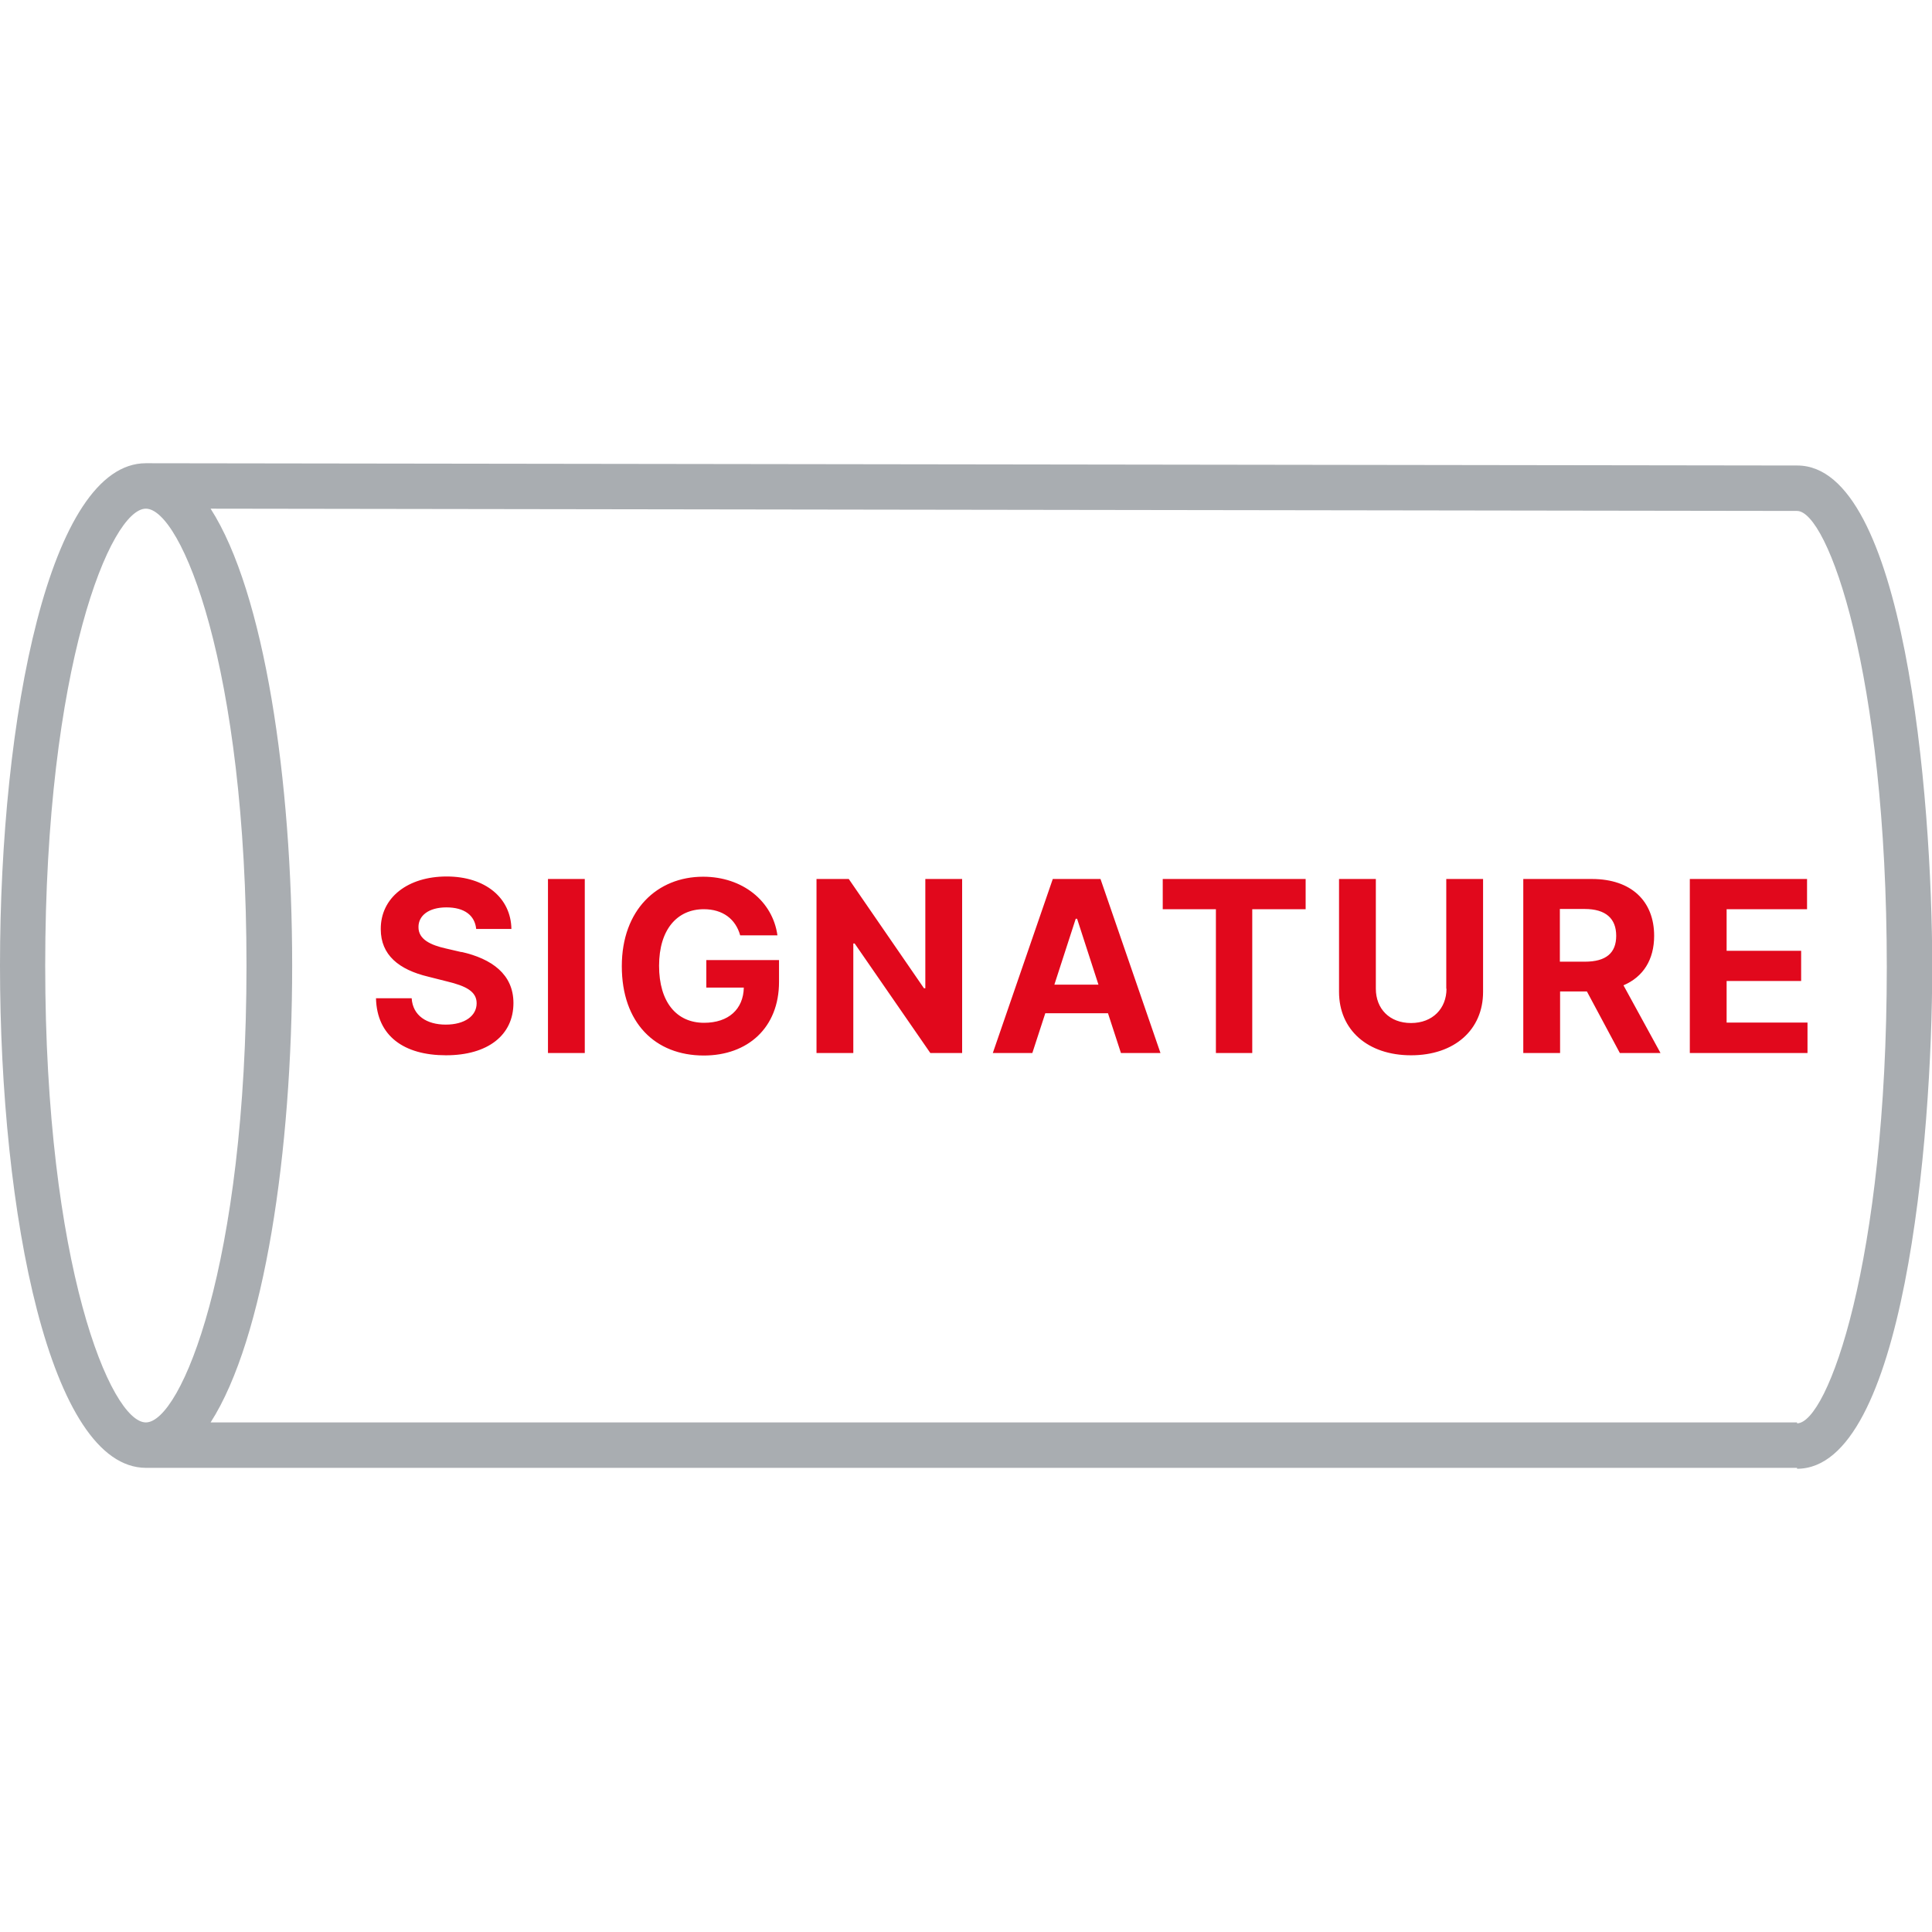
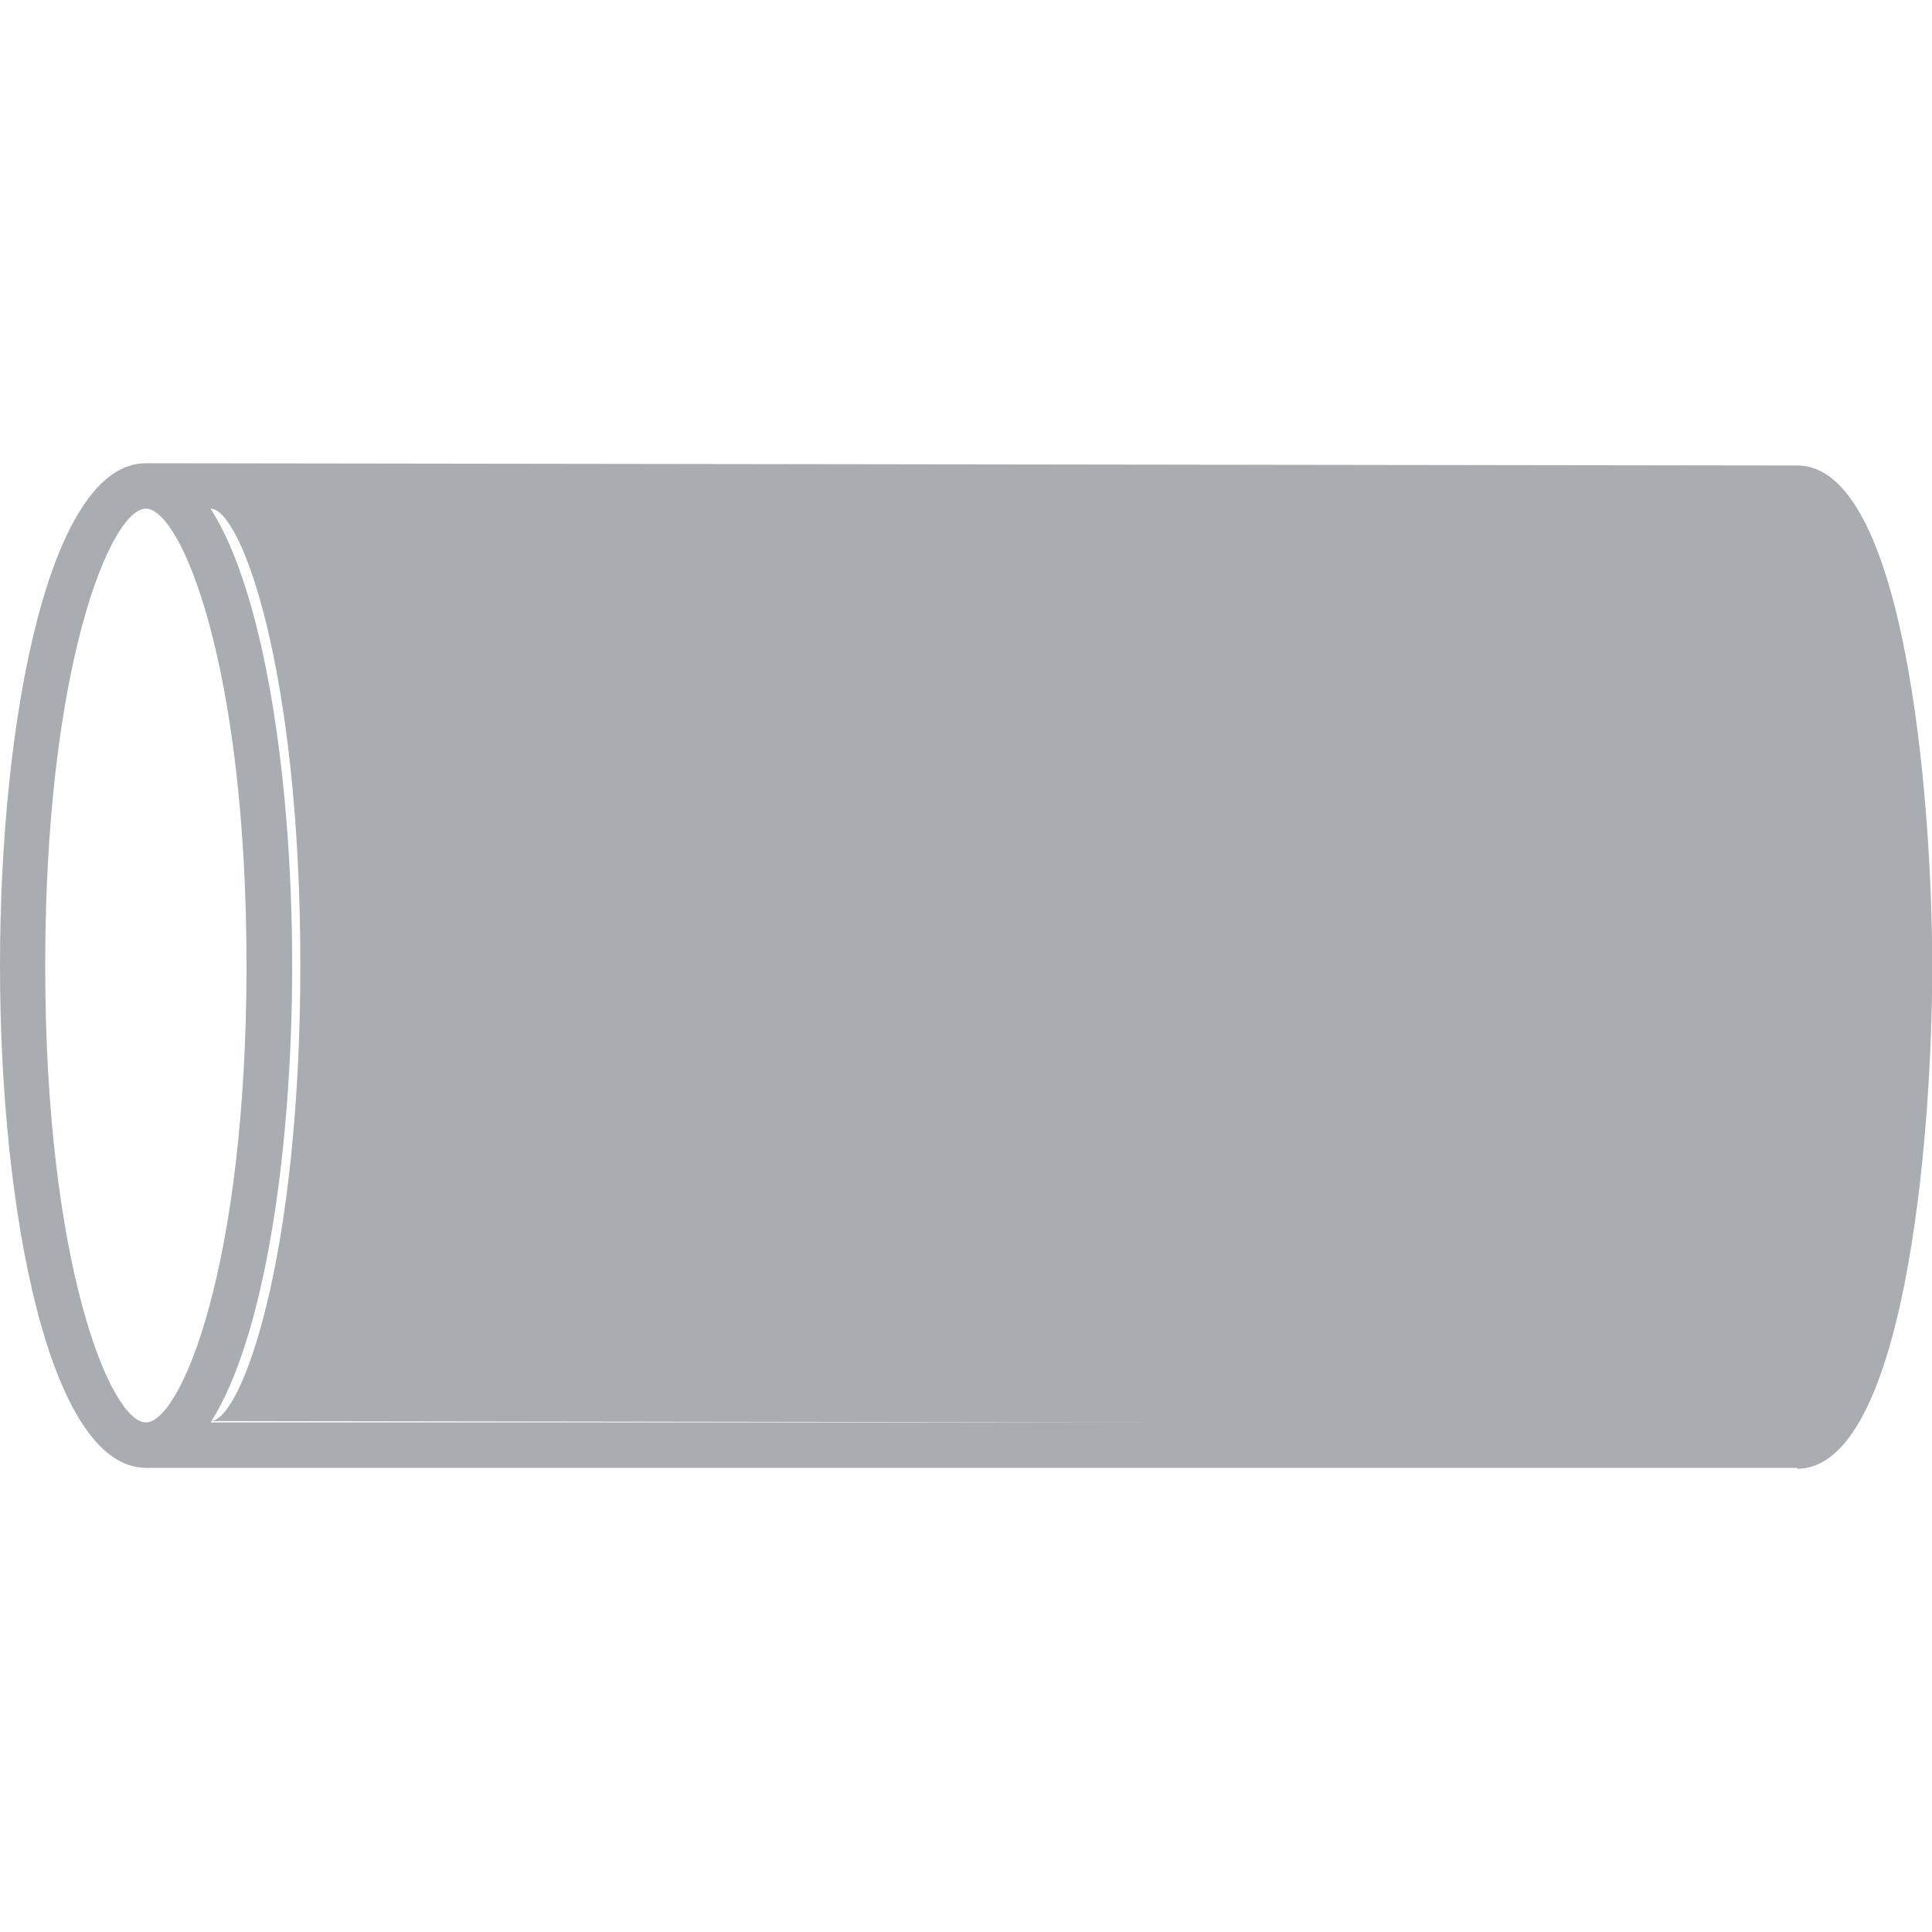
<svg xmlns="http://www.w3.org/2000/svg" viewBox="0 0 85.04 85.04">
-   <path d="M79.1 20.49l-72.68-.1C2.2 20.39 0 31.51 0 42.5s2.21 22.11 6.43 22.11H79.1v.04c4.7 0 5.95-14.44 5.95-22.08s-1.24-22.08-5.94-22.08zM1.99 42.5c0-13.21 2.89-20.11 4.43-20.11 1.55 0 4.43 6.91 4.43 20.11S7.96 62.61 6.42 62.61s-4.43-6.9-4.43-20.11zM79.1 62.65v-.04H9.27c2.37-3.69 3.59-11.94 3.59-20.11s-1.22-16.42-3.59-20.11l69.83.1c1.34 0 3.95 7.09 3.95 20.08s-2.61 20.08-3.95 20.08z" fill="#a9adb1" />
-   <path d="M20.32 41.91l-.69-.16c-.67-.15-1.22-.4-1.21-.95 0-.49.44-.86 1.23-.86s1.25.35 1.31.95h1.55c-.02-1.36-1.14-2.31-2.85-2.31s-2.91.93-2.9 2.32c0 1.13.79 1.78 2.09 2.09l.83.21c.83.2 1.3.44 1.3.96 0 .56-.53.94-1.36.94s-1.45-.39-1.5-1.16h-1.57c.04 1.66 1.23 2.51 3.08 2.51s2.97-.89 2.97-2.3c0-1.27-.96-1.95-2.29-2.25zm3.8-3.22h1.62v7.66h-1.62zm6.97 4.78h1.65c-.02.95-.67 1.55-1.75 1.55-1.21 0-1.98-.91-1.98-2.51s.8-2.49 1.97-2.49c.83 0 1.4.43 1.6 1.15h1.64c-.21-1.51-1.54-2.58-3.27-2.58-2.02 0-3.58 1.46-3.58 3.94s1.46 3.93 3.61 3.93c1.93 0 3.31-1.22 3.31-3.24v-.96h-3.2v1.22zm9.64.03h-.06l-3.31-4.81h-1.42v7.66h1.62v-4.82h.06l3.33 4.82h1.4v-7.66h-1.62v4.81zm5.61-4.81l-2.64 7.66h1.74l.57-1.75h2.76l.57 1.75h1.74l-2.64-7.66h-2.09zm.07 4.65l.94-2.9h.06l.94 2.9h-1.94zm4.77-3.32h2.34v6.33h1.6v-6.33h2.35v-1.33h-6.29v1.33zm12.49 3.5c0 .87-.61 1.51-1.56 1.51s-1.55-.63-1.55-1.51v-4.83h-1.62v4.97c0 1.67 1.26 2.79 3.17 2.79s3.17-1.12 3.17-2.79v-4.97h-1.62v4.83zm9.14-2.33c0-1.52-1-2.5-2.74-2.5h-3.02v7.66h1.62v-2.71h1.18l1.45 2.71h1.79l-1.63-2.98c.87-.37 1.35-1.13 1.35-2.18zm-3.05 1.14h-1.1v-2.32h1.09c.93 0 1.39.42 1.39 1.18s-.45 1.14-1.38 1.14zM76 45.01v-1.83h3.28v-1.33H76v-1.83h3.54v-1.33h-5.16v7.66h5.18v-1.34H76z" fill="#e1081c" />
+   <path d="M79.1 20.49l-72.68-.1C2.2 20.39 0 31.51 0 42.5s2.21 22.11 6.43 22.11H79.1v.04c4.7 0 5.95-14.44 5.95-22.08s-1.24-22.08-5.94-22.08zM1.99 42.5c0-13.21 2.89-20.11 4.43-20.11 1.55 0 4.43 6.91 4.43 20.11S7.96 62.61 6.42 62.61s-4.43-6.9-4.43-20.11zM79.1 62.65v-.04H9.27c2.37-3.69 3.59-11.94 3.59-20.11s-1.22-16.42-3.59-20.11c1.34 0 3.95 7.09 3.95 20.08s-2.61 20.08-3.95 20.08z" fill="#a9adb1" />
</svg>